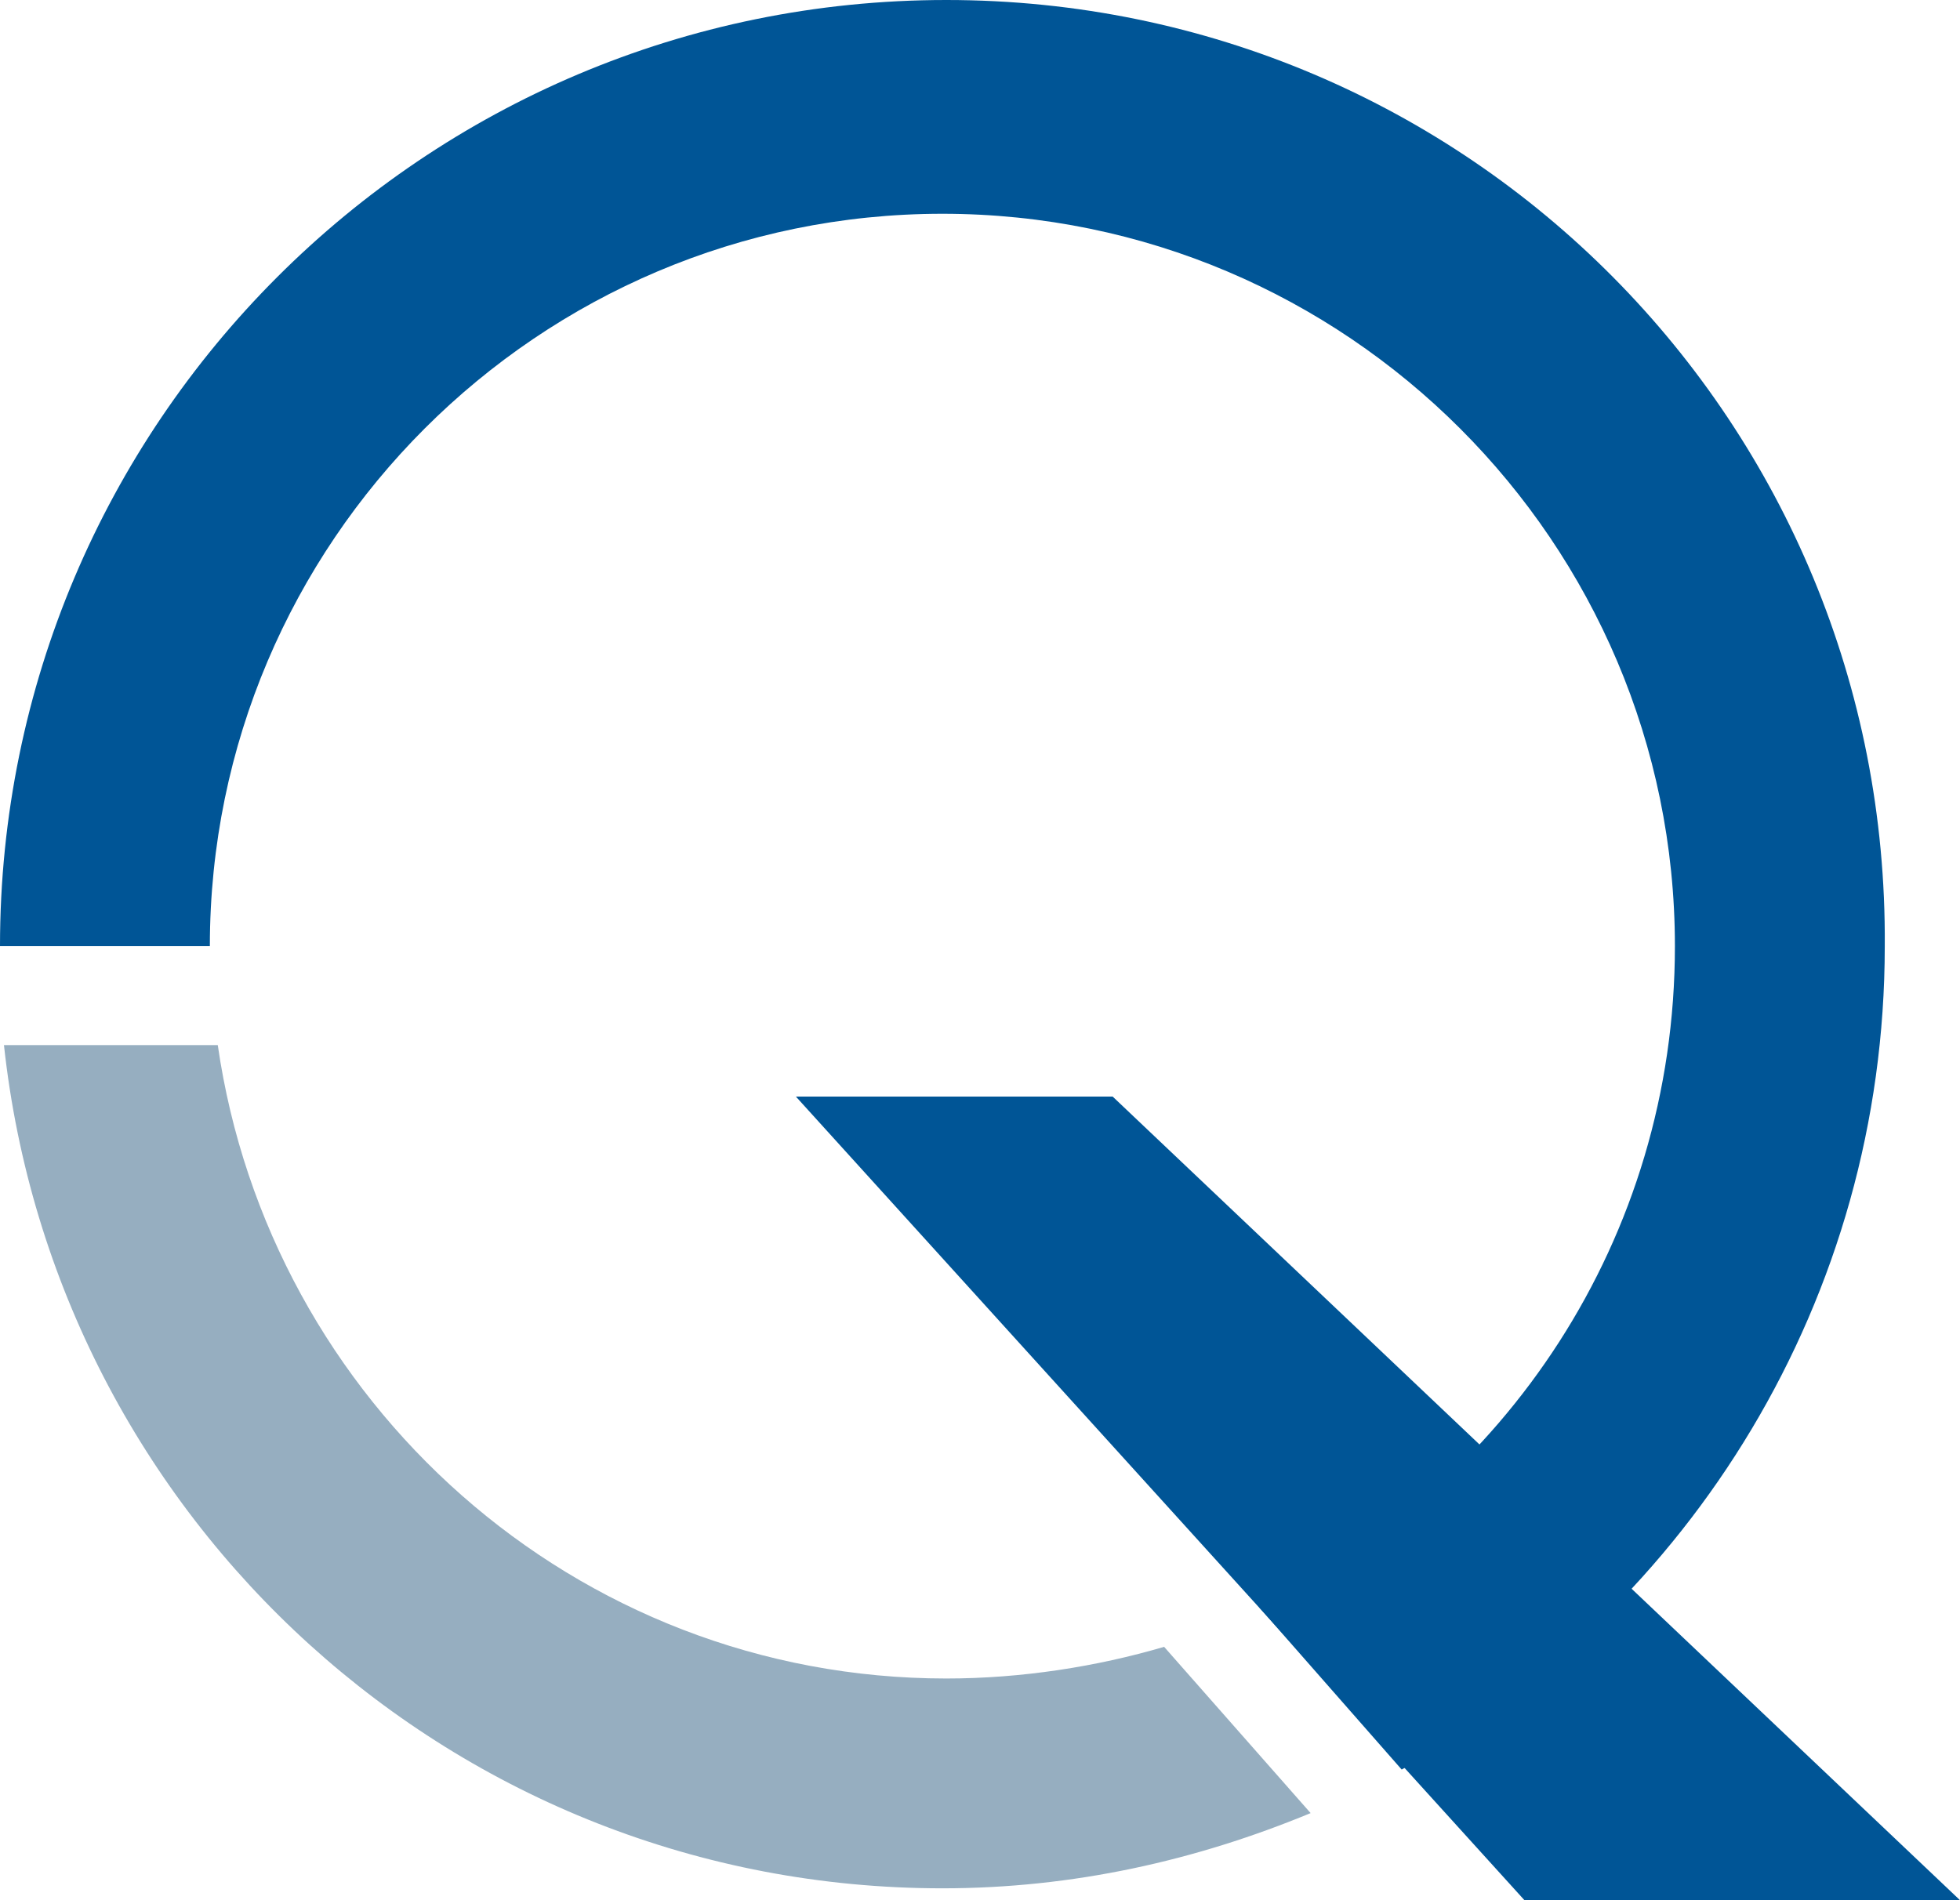
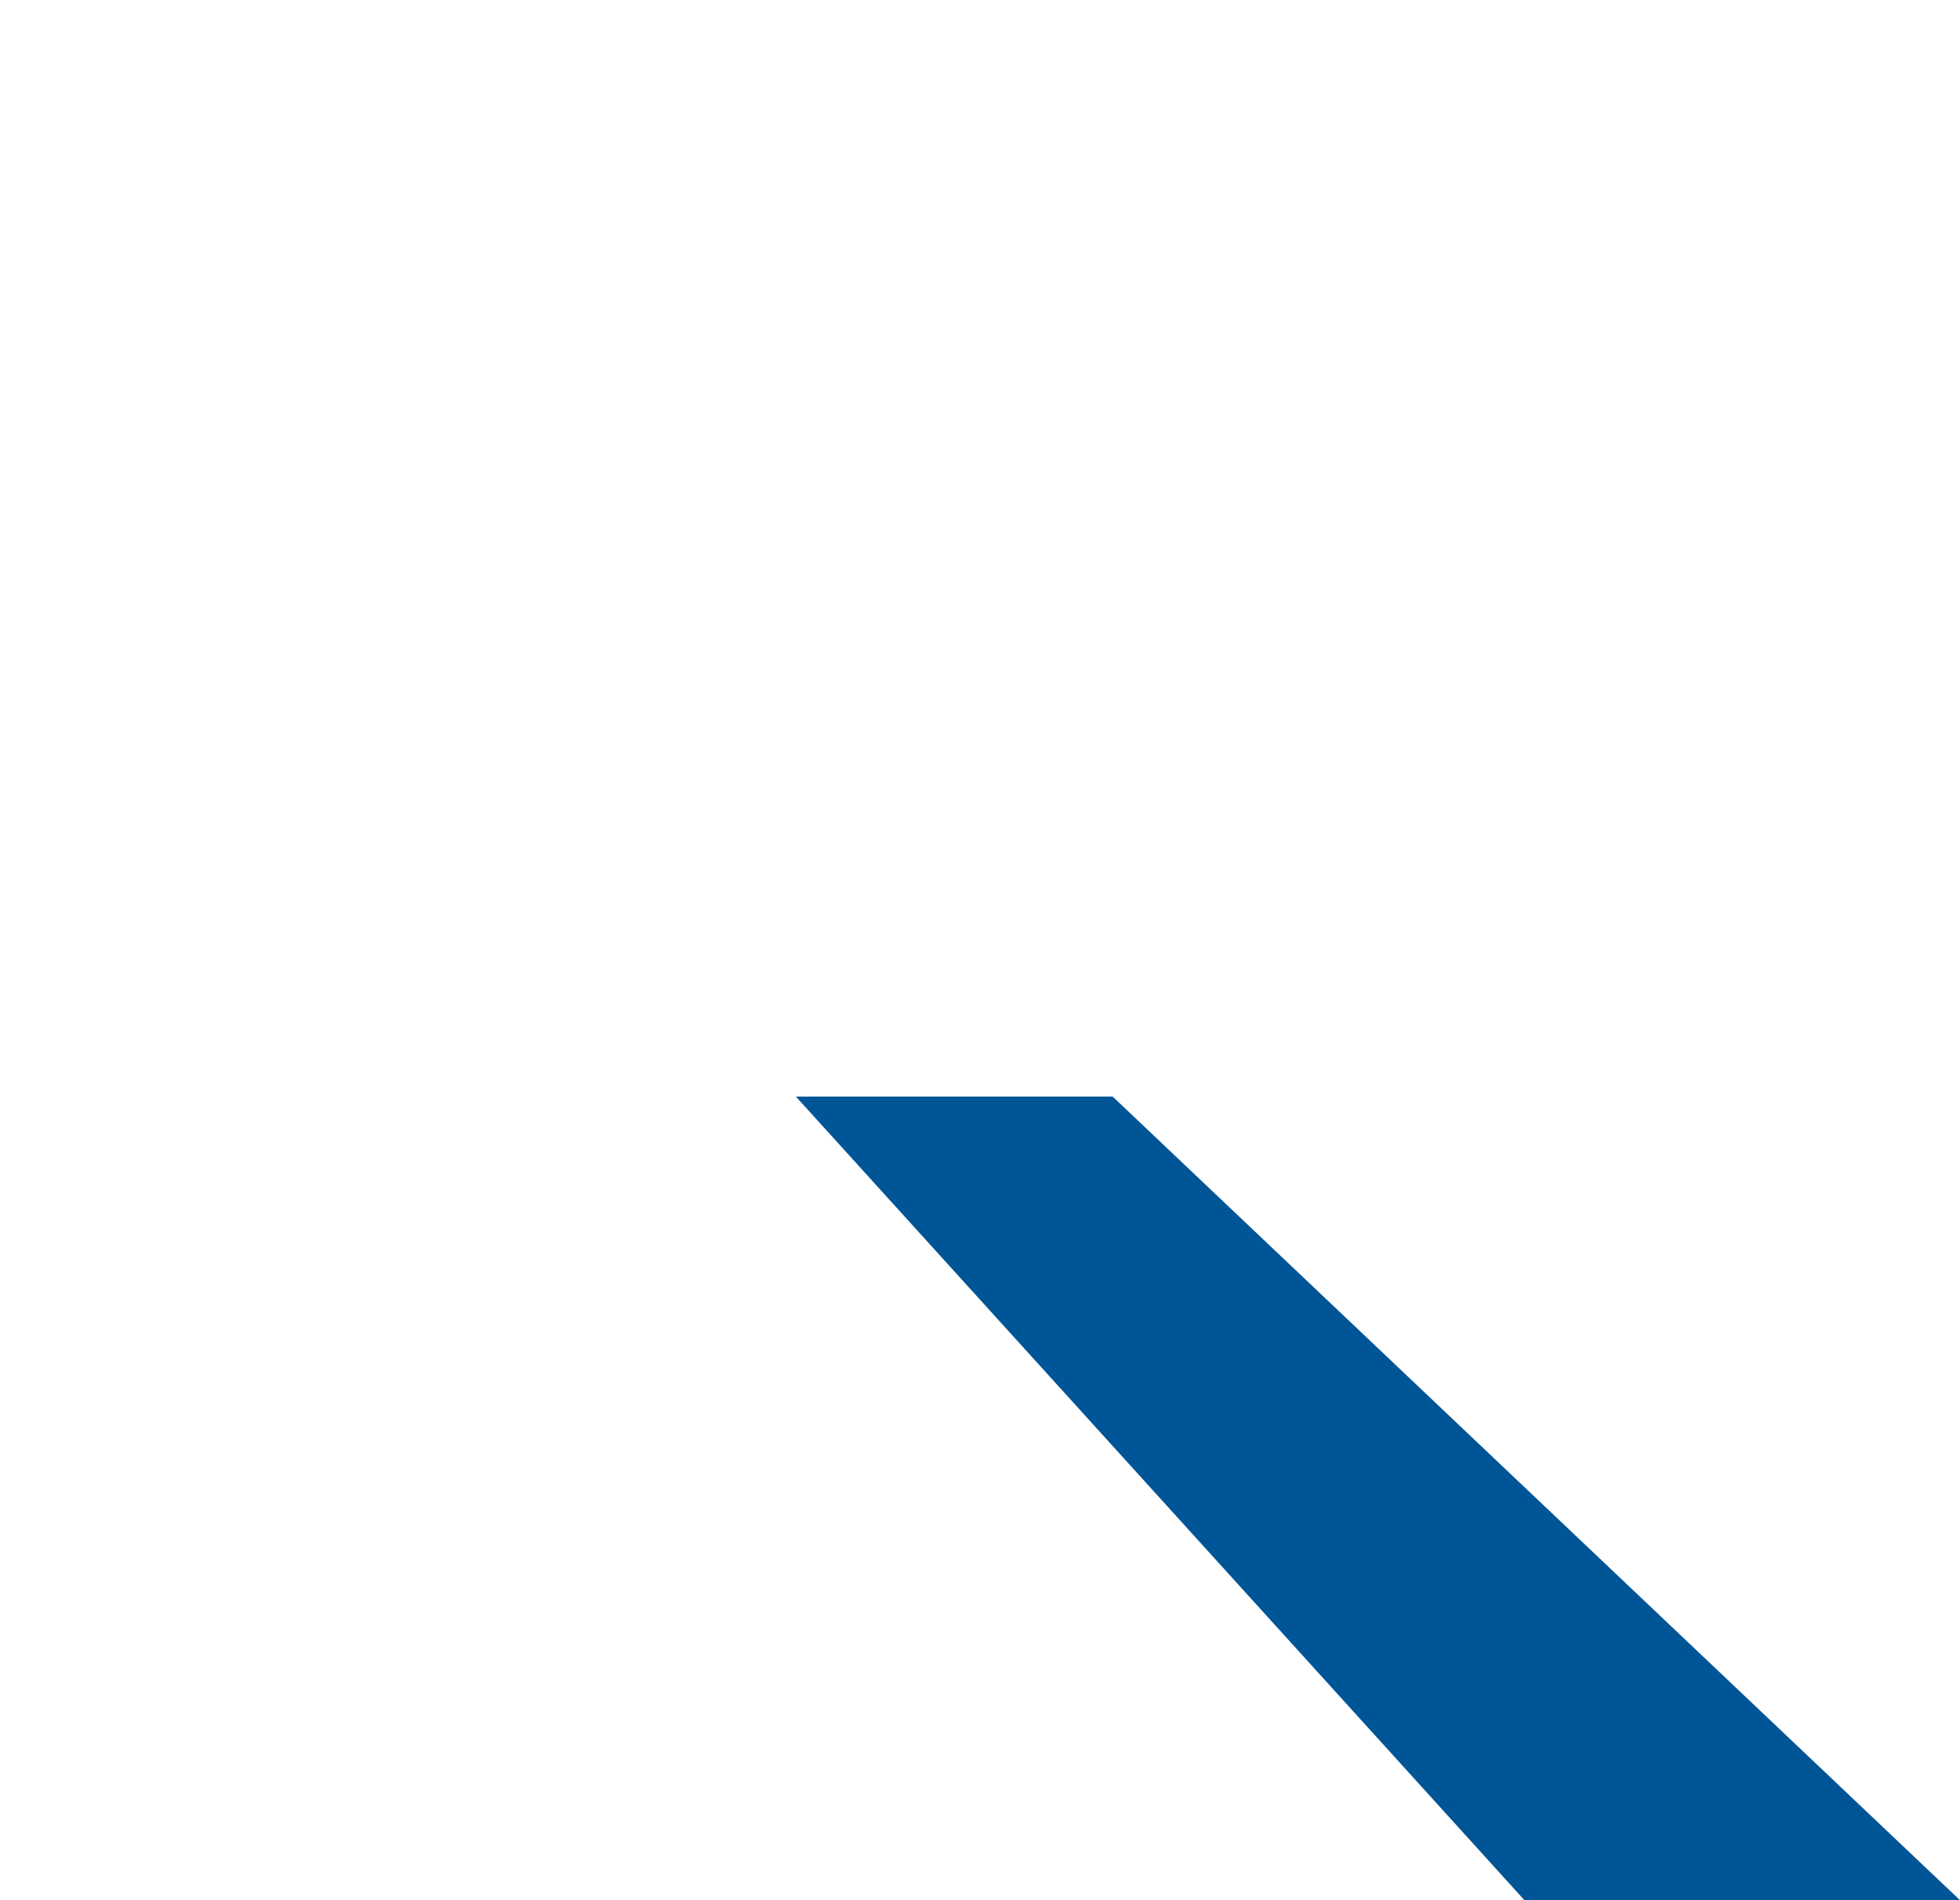
<svg xmlns="http://www.w3.org/2000/svg" version="1.1" id="Layer_14" x="0px" y="0px" viewBox="0 0 49.5 48" style="enable-background:new 0 0 49.5 48;" xml:space="preserve">
  <style type="text/css">
	.st0{fill:#005596;}
	.st1{fill:#96AEC0;}
</style>
  <g>
    <g>
-       <path class="st0" d="M23.9,0C10.7,0,0,10.7,0,23.9h5.3c0-10.2,8.3-18.5,18.5-18.5s18.5,8.3,18.5,18.5c0,7.4-4.3,13.7-10.5,16.7    l3.6,4.1c7.3-4.1,12.2-11.9,12.2-20.8C47.7,10.7,37.1,0,23.9,0z" />
-     </g>
+       </g>
    <g>
-       <path class="st1" d="M29.4,41.6c-1.7,0.5-3.6,0.8-5.5,0.8c-9.4,0-17.1-7-18.4-16H0.1c1.3,12,11.4,21.3,23.7,21.3    c3.3,0,6.4-0.7,9.3-1.9L29.4,41.6z" />
-     </g>
+       </g>
    <polygon class="st0" points="49.5,48 38.5,48 20.1,27.7 28.1,27.7  " />
  </g>
</svg>